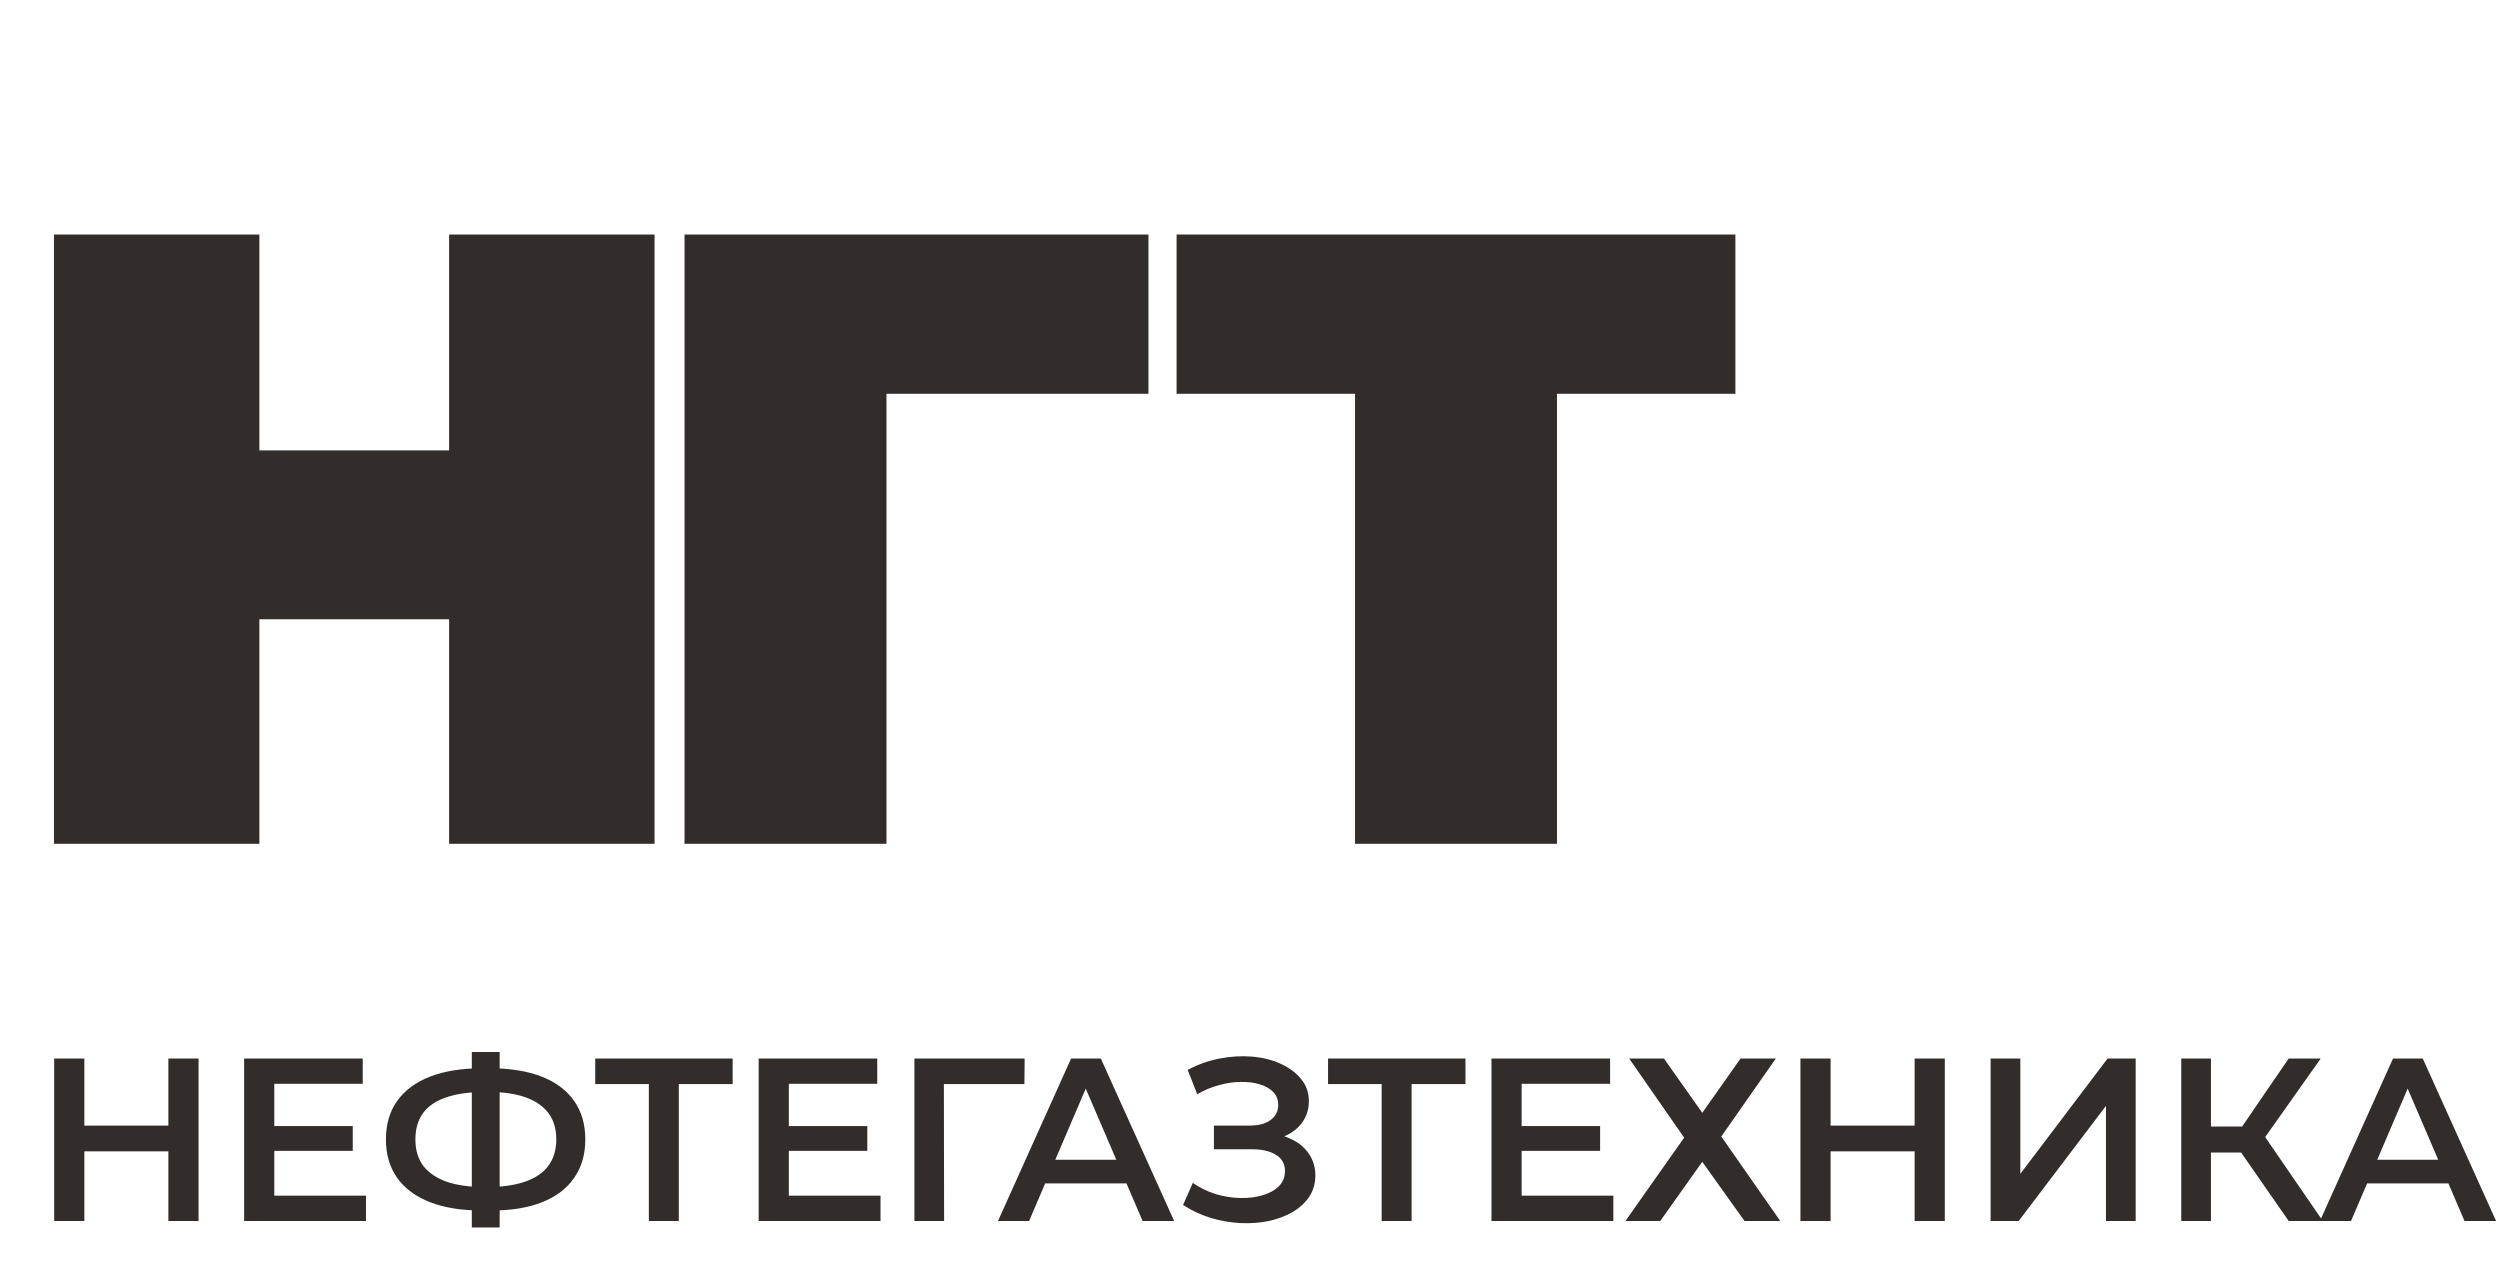
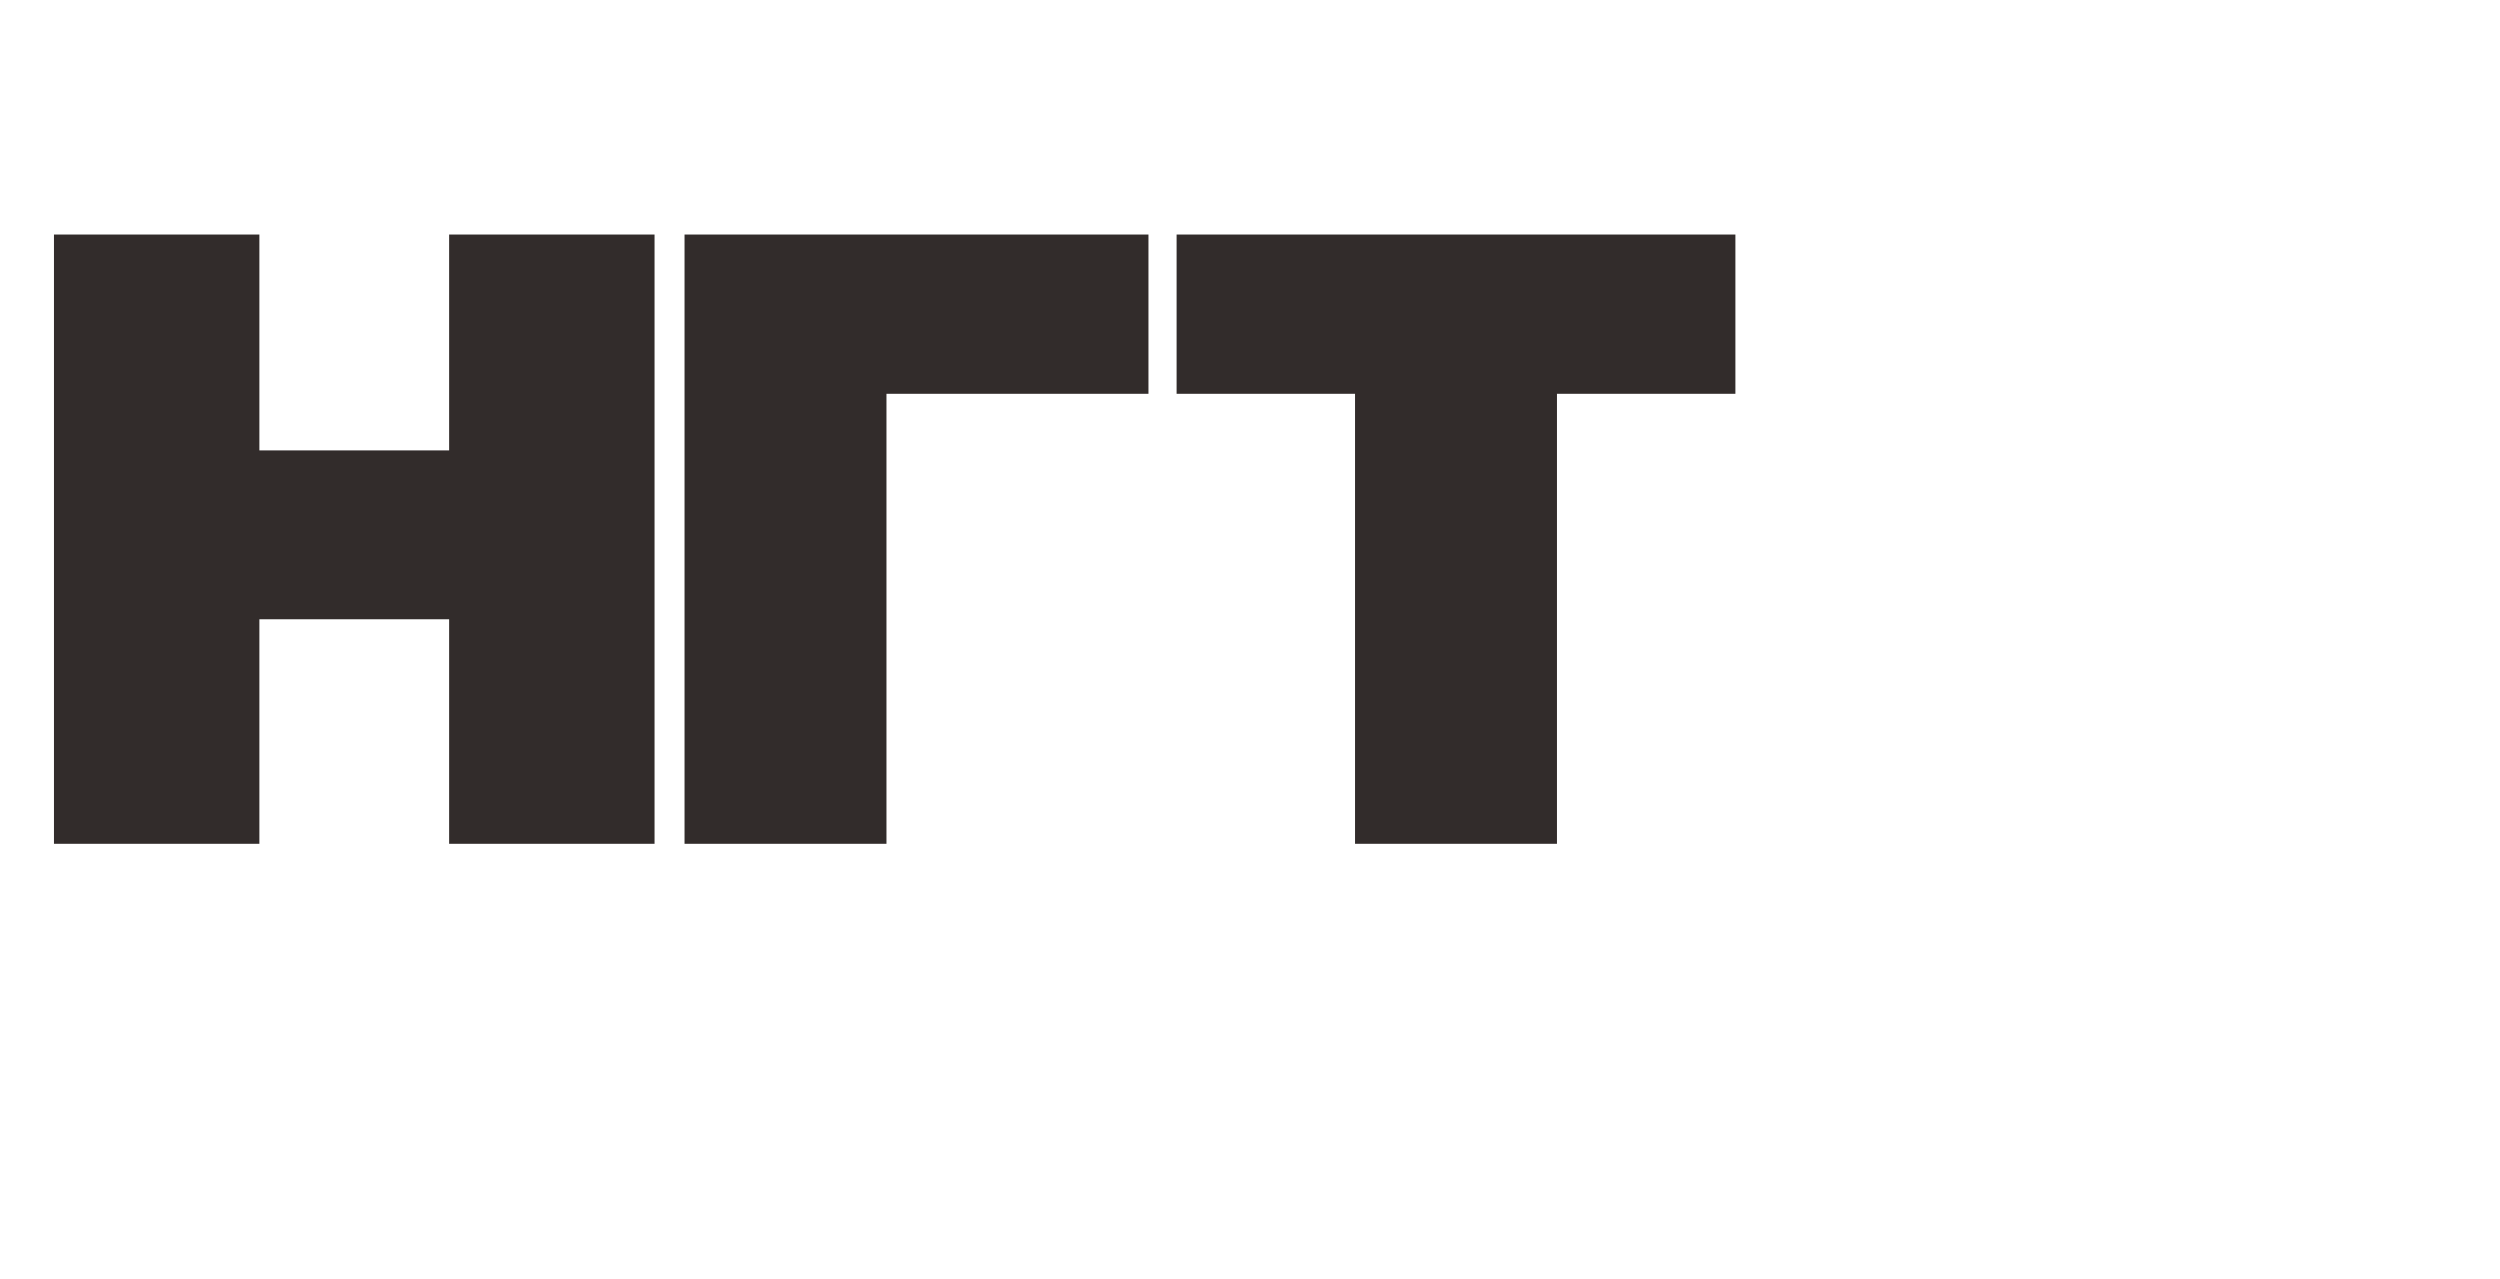
<svg xmlns="http://www.w3.org/2000/svg" width="1034" height="529" viewBox="0 0 1034 529" fill="none">
  <path d="M185.76 97H270.72V349H185.76V97ZM107.28 349H22.32V97H107.28V349ZM191.52 256.12H101.52V186.28H191.52V256.12ZM283.123 349V97H475.003V162.88H348.283L366.643 144.52V349H283.123ZM560.441 349V144.52L578.801 162.88H486.641V97H717.761V162.88H625.601L643.961 144.52V349H560.441Z" fill="#322C2B" />
-   <path d="M69.64 437.8H82.12V505H69.64V437.8ZM34.888 505H22.408V437.8H34.888V505ZM70.6 476.2H33.832V465.544H70.6V476.2ZM112.491 465.736H145.899V476.008H112.491V465.736ZM113.451 494.536H151.371V505H100.971V437.8H150.027V448.264H113.451V494.536ZM199.459 500.68C191.011 500.68 183.811 499.528 177.859 497.224C171.971 494.92 167.459 491.592 164.323 487.24C161.187 482.824 159.619 477.512 159.619 471.304C159.619 464.968 161.187 459.624 164.323 455.272C167.459 450.92 171.971 447.592 177.859 445.288C183.811 442.984 191.011 441.832 199.459 441.832C199.587 441.832 199.875 441.832 200.323 441.832C200.835 441.832 201.315 441.832 201.763 441.832C202.275 441.832 202.563 441.832 202.627 441.832C211.011 441.832 218.147 442.984 224.035 445.288C229.923 447.592 234.403 450.952 237.475 455.368C240.547 459.72 242.083 465.032 242.083 471.304C242.083 477.448 240.547 482.728 237.475 487.144C234.467 491.56 230.051 494.92 224.227 497.224C218.467 499.528 211.427 500.68 203.107 500.68C202.979 500.68 202.627 500.68 202.051 500.68C201.539 500.68 200.995 500.68 200.419 500.68C199.907 500.68 199.587 500.68 199.459 500.68ZM200.707 490.984C200.835 490.984 201.027 490.984 201.283 490.984C201.539 490.984 201.699 490.984 201.763 490.984C207.971 490.92 213.155 490.152 217.315 488.68C221.539 487.208 224.707 485.032 226.819 482.152C228.995 479.208 230.083 475.56 230.083 471.208C230.083 466.856 228.995 463.24 226.819 460.36C224.643 457.48 221.475 455.304 217.315 453.832C213.155 452.36 208.035 451.624 201.955 451.624C201.891 451.624 201.699 451.624 201.379 451.624C201.059 451.624 200.835 451.624 200.707 451.624C194.371 451.624 189.027 452.36 184.675 453.832C180.387 455.24 177.155 457.416 174.979 460.36C172.867 463.24 171.811 466.888 171.811 471.304C171.811 475.72 172.931 479.4 175.171 482.344C177.475 485.224 180.771 487.4 185.059 488.872C189.347 490.28 194.563 490.984 200.707 490.984ZM195.139 507.688V435.112H206.659V507.688H195.139ZM268.364 505V445.288L271.34 448.36H246.188V437.8H303.02V448.36H277.868L280.748 445.288V505H268.364ZM325.303 465.736H358.711V476.008H325.303V465.736ZM326.263 494.536H364.183V505H313.783V437.8H362.839V448.264H326.263V494.536ZM378.192 505V437.8H423.792L423.696 448.36H387.504L390.384 445.384L390.48 505H378.192ZM412.77 505L443.01 437.8H455.298L485.634 505H472.578L446.562 444.424H451.554L425.634 505H412.77ZM426.69 489.448L430.05 479.656H466.338L469.698 489.448H426.69ZM489.315 498.376L493.347 489.256C496.227 491.24 499.363 492.776 502.755 493.864C506.211 494.888 509.635 495.432 513.027 495.496C516.419 495.56 519.491 495.176 522.243 494.344C525.059 493.512 527.299 492.264 528.963 490.6C530.627 488.936 531.459 486.856 531.459 484.36C531.459 481.352 530.211 479.112 527.715 477.64C525.283 476.104 521.955 475.336 517.731 475.336H502.083V465.544H516.771C520.547 465.544 523.459 464.776 525.507 463.24C527.619 461.704 528.675 459.624 528.675 457C528.675 454.824 527.971 453.032 526.563 451.624C525.219 450.216 523.363 449.16 520.995 448.456C518.691 447.752 516.067 447.432 513.123 447.496C510.243 447.496 507.235 447.944 504.099 448.84C500.963 449.672 497.987 450.92 495.171 452.584L491.235 442.504C495.459 440.264 499.875 438.696 504.483 437.8C509.155 436.904 513.667 436.648 518.019 437.032C522.371 437.416 526.275 438.408 529.731 440.008C533.251 441.608 536.067 443.72 538.179 446.344C540.291 448.904 541.347 451.944 541.347 455.464C541.347 458.664 540.483 461.512 538.755 464.008C537.091 466.44 534.787 468.328 531.843 469.672C528.899 471.016 525.475 471.688 521.571 471.688L522.051 468.616C526.467 468.616 530.307 469.384 533.571 470.92C536.899 472.392 539.459 474.44 541.251 477.064C543.107 479.688 544.035 482.728 544.035 486.184C544.035 489.448 543.203 492.36 541.539 494.92C539.875 497.416 537.603 499.528 534.723 501.256C531.843 502.92 528.547 504.168 524.835 505C521.123 505.768 517.219 506.056 513.123 505.864C509.027 505.672 504.931 504.968 500.835 503.752C496.803 502.536 492.963 500.744 489.315 498.376ZM571.458 505V445.288L574.434 448.36H549.282V437.8H606.114V448.36H580.962L583.842 445.288V505H571.458ZM628.397 465.736H661.805V476.008H628.397V465.736ZM629.357 494.536H667.277V505H616.877V437.8H665.933V448.264H629.357V494.536ZM673.815 437.8H688.215L704.055 460.264L719.895 437.8H734.487L711.927 470.056L736.311 505H721.527L704.055 480.52L686.679 505H672.279L696.567 470.536L673.815 437.8ZM791.89 437.8H804.37V505H791.89V437.8ZM757.138 505H744.658V437.8H757.138V505ZM792.85 476.2H756.082V465.544H792.85V476.2ZM823.317 505V437.8H835.605V485.512L871.701 437.8H883.317V505H871.029V457.384L834.933 505H823.317ZM946.606 505L923.854 472.264L933.934 466.024L960.718 505H946.606ZM902.158 505V437.8H914.446V505H902.158ZM910.702 476.68V465.928H933.358V476.68H910.702ZM935.086 472.84L923.662 471.304L946.606 437.8H959.854L935.086 472.84ZM959.52 505L989.76 437.8H1002.05L1032.38 505H1019.33L993.312 444.424H998.304L972.384 505H959.52ZM973.44 489.448L976.8 479.656H1013.09L1016.45 489.448H973.44Z" fill="#322C2B" />
</svg>